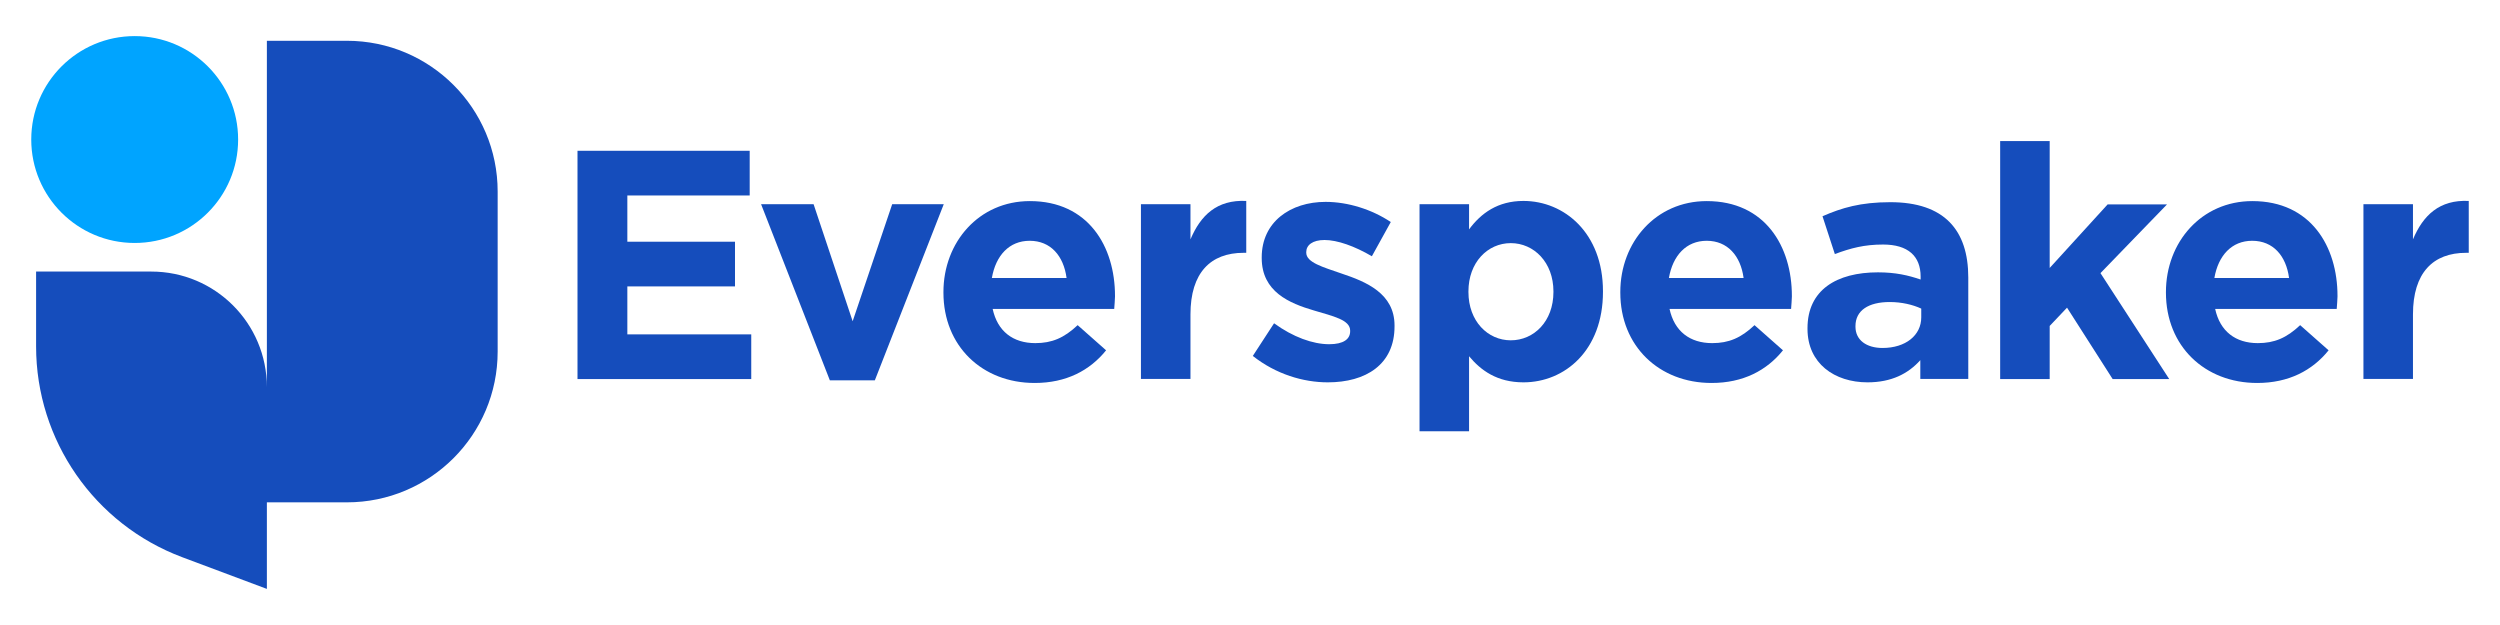
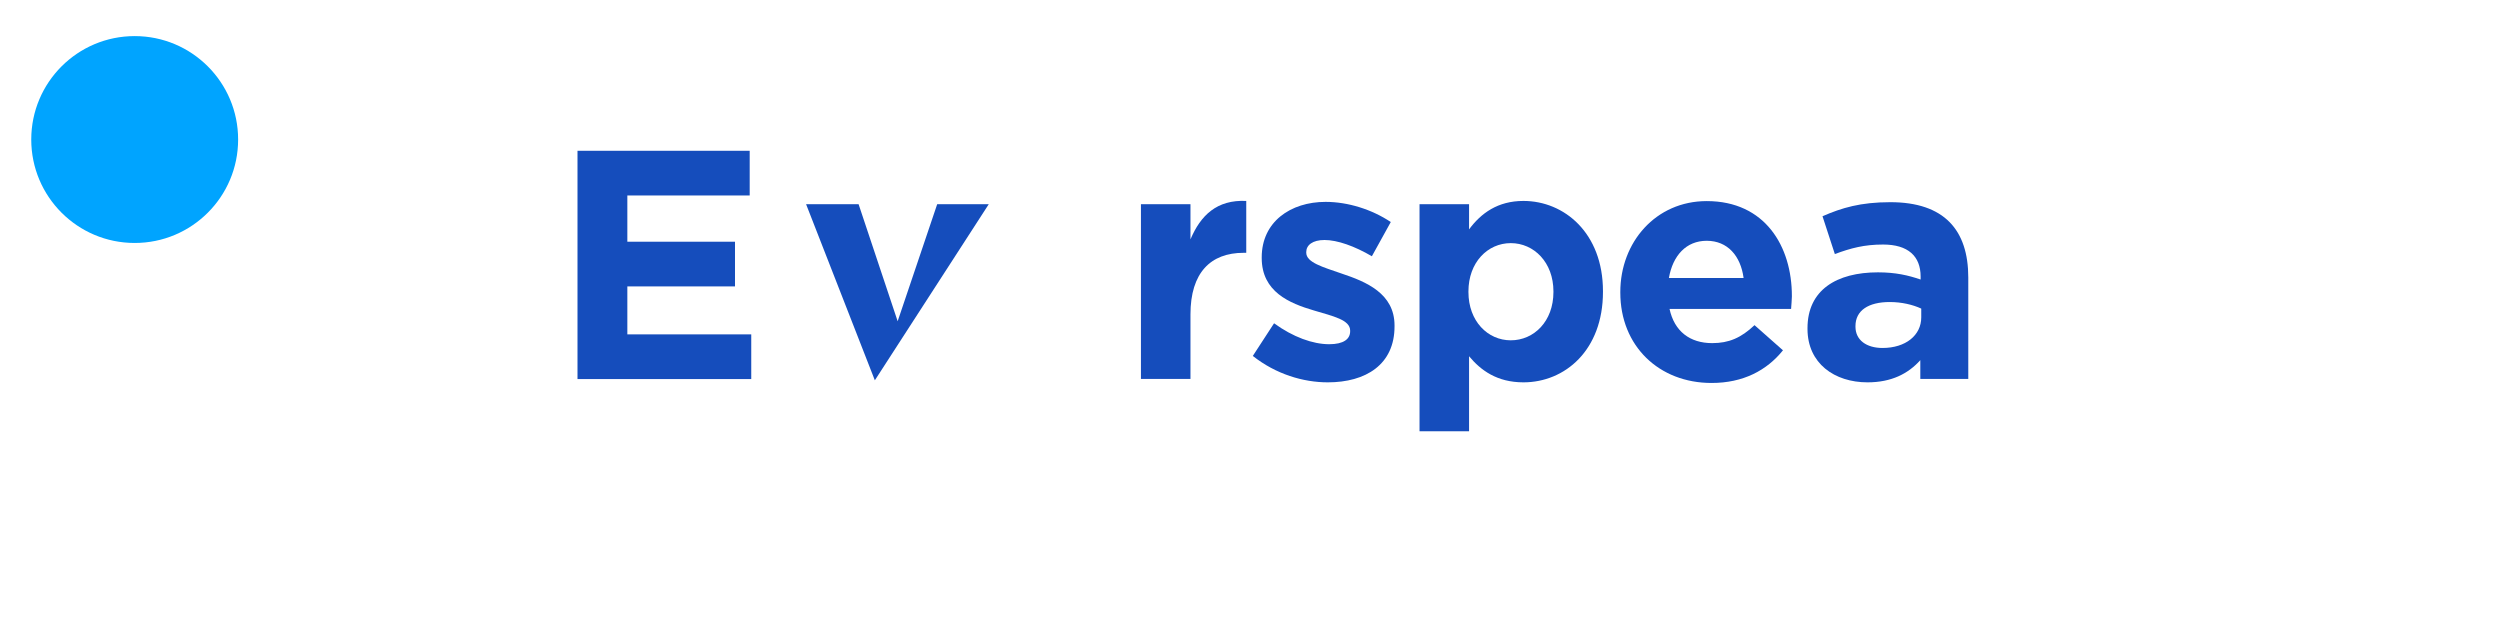
<svg xmlns="http://www.w3.org/2000/svg" version="1.1" id="Layer_1" x="0px" y="0px" viewBox="0 0 160 40" style="enable-background:new 0 0 160 40;" xml:space="preserve">
  <style type="text/css">
	.st0{fill:#154DBC;}
	.st1{fill:#00A4FF;}
</style>
  <g>
    <g>
      <path class="st0" d="M36.96,24.26V9.65h11.02v2.86h-7.83v2.96h6.89v2.86h-6.89v3.07h7.93v2.86H36.96z" />
-       <path class="st0" d="M55.99,24.34h-2.88l-4.4-11.27h3.36l2.5,7.49l2.53-7.49h3.3L55.99,24.34z" />
-       <path class="st0" d="M71.31,19.77h-7.78c0.31,1.44,1.31,2.19,2.73,2.19c1.06,0,1.84-0.33,2.71-1.15l1.82,1.61    c-1.04,1.29-2.55,2.09-4.57,2.09c-3.36,0-5.84-2.36-5.84-5.78v-0.04c0-3.19,2.27-5.82,5.53-5.82c3.74,0,5.45,2.9,5.45,6.07v0.04    C71.35,19.29,71.33,19.48,71.31,19.77z M65.9,15.41c-1.31,0-2.17,0.94-2.42,2.38h4.78C68.07,16.37,67.24,15.41,65.9,15.41z" />
+       <path class="st0" d="M55.99,24.34l-4.4-11.27h3.36l2.5,7.49l2.53-7.49h3.3L55.99,24.34z" />
      <path class="st0" d="M79.59,16.18c-2.11,0-3.4,1.27-3.4,3.94v4.13h-3.17V13.07h3.17v2.25c0.65-1.54,1.69-2.55,3.57-2.46v3.32    H79.59z" />
      <path class="st0" d="M84.98,24.47c-1.57,0-3.32-0.52-4.8-1.69l1.36-2.09c1.21,0.88,2.48,1.34,3.53,1.34    c0.92,0,1.34-0.33,1.34-0.83v-0.04c0-0.69-1.08-0.92-2.32-1.29c-1.56-0.46-3.34-1.19-3.34-3.36v-0.04c0-2.27,1.84-3.55,4.09-3.55    c1.42,0,2.96,0.48,4.17,1.29l-1.21,2.19c-1.11-0.65-2.21-1.04-3.03-1.04c-0.77,0-1.17,0.33-1.17,0.77v0.04    c0,0.63,1.06,0.92,2.27,1.34c1.56,0.52,3.38,1.27,3.38,3.32v0.04C89.26,23.34,87.4,24.47,84.98,24.47z" />
      <path class="st0" d="M97.5,24.47c-1.69,0-2.73-0.77-3.48-1.67v4.8h-3.17V13.07h3.17v1.61c0.77-1.04,1.84-1.82,3.48-1.82    c2.61,0,5.09,2.05,5.09,5.78v0.04C102.59,22.42,100.15,24.47,97.5,24.47z M99.42,18.65c0-1.86-1.25-3.09-2.73-3.09    c-1.48,0-2.71,1.23-2.71,3.09v0.04c0,1.86,1.23,3.09,2.71,3.09c1.48,0,2.73-1.21,2.73-3.09V18.65z" />
      <path class="st0" d="M114.63,19.77h-7.78c0.31,1.44,1.31,2.19,2.73,2.19c1.06,0,1.84-0.33,2.71-1.15l1.82,1.61    c-1.04,1.29-2.55,2.09-4.57,2.09c-3.36,0-5.84-2.36-5.84-5.78v-0.04c0-3.19,2.27-5.82,5.53-5.82c3.74,0,5.45,2.9,5.45,6.07v0.04    C114.67,19.29,114.65,19.48,114.63,19.77z M109.23,15.41c-1.31,0-2.17,0.94-2.42,2.38h4.78C111.4,16.37,110.56,15.41,109.23,15.41    z" />
      <path class="st0" d="M122.9,24.26v-1.21c-0.77,0.86-1.84,1.42-3.38,1.42c-2.11,0-3.84-1.21-3.84-3.42V21    c0-2.44,1.86-3.57,4.51-3.57c1.13,0,1.94,0.19,2.73,0.46v-0.19c0-1.31-0.81-2.05-2.4-2.05c-1.21,0-2.07,0.23-3.09,0.61l-0.79-2.42    c1.23-0.54,2.44-0.9,4.34-0.9c3.46,0,4.99,1.79,4.99,4.82v6.49H122.9z M122.96,19.75c-0.54-0.25-1.25-0.42-2.02-0.42    c-1.36,0-2.19,0.54-2.19,1.54v0.04c0,0.86,0.71,1.36,1.73,1.36c1.48,0,2.48-0.81,2.48-1.96V19.75z" />
-       <path class="st0" d="M135.21,24.26l-2.92-4.57l-1.11,1.17v3.4h-3.17V9.03h3.17v8.12l3.71-4.07h3.8l-4.26,4.4l4.4,6.78H135.21z" />
-       <path class="st0" d="M149.55,19.77h-7.78c0.31,1.44,1.31,2.19,2.73,2.19c1.06,0,1.84-0.33,2.71-1.15l1.82,1.61    c-1.04,1.29-2.55,2.09-4.57,2.09c-3.36,0-5.84-2.36-5.84-5.78v-0.04c0-3.19,2.27-5.82,5.53-5.82c3.74,0,5.45,2.9,5.45,6.07v0.04    C149.59,19.29,149.57,19.48,149.55,19.77z M144.14,15.41c-1.31,0-2.17,0.94-2.42,2.38h4.78    C146.31,16.37,145.48,15.41,144.14,15.41z" />
-       <path class="st0" d="M157.83,16.18c-2.11,0-3.4,1.27-3.4,3.94v4.13h-3.17V13.07h3.17v2.25c0.65-1.54,1.69-2.55,3.57-2.46v3.32    H157.83z" />
    </g>
    <g>
-       <path class="st0" d="M22.2,2.61h-5.12v22.17c0-4.09-3.31-7.4-7.4-7.4H2.31v4.79c0,6.01,3.73,11.38,9.35,13.49l5.42,2.03v-5.54    h5.12c5.33,0,9.65-4.32,9.65-9.65V12.26C31.85,6.93,27.53,2.61,22.2,2.61z" />
      <circle class="st1" cx="8.62" cy="8.93" r="6.62" />
    </g>
  </g>
</svg>